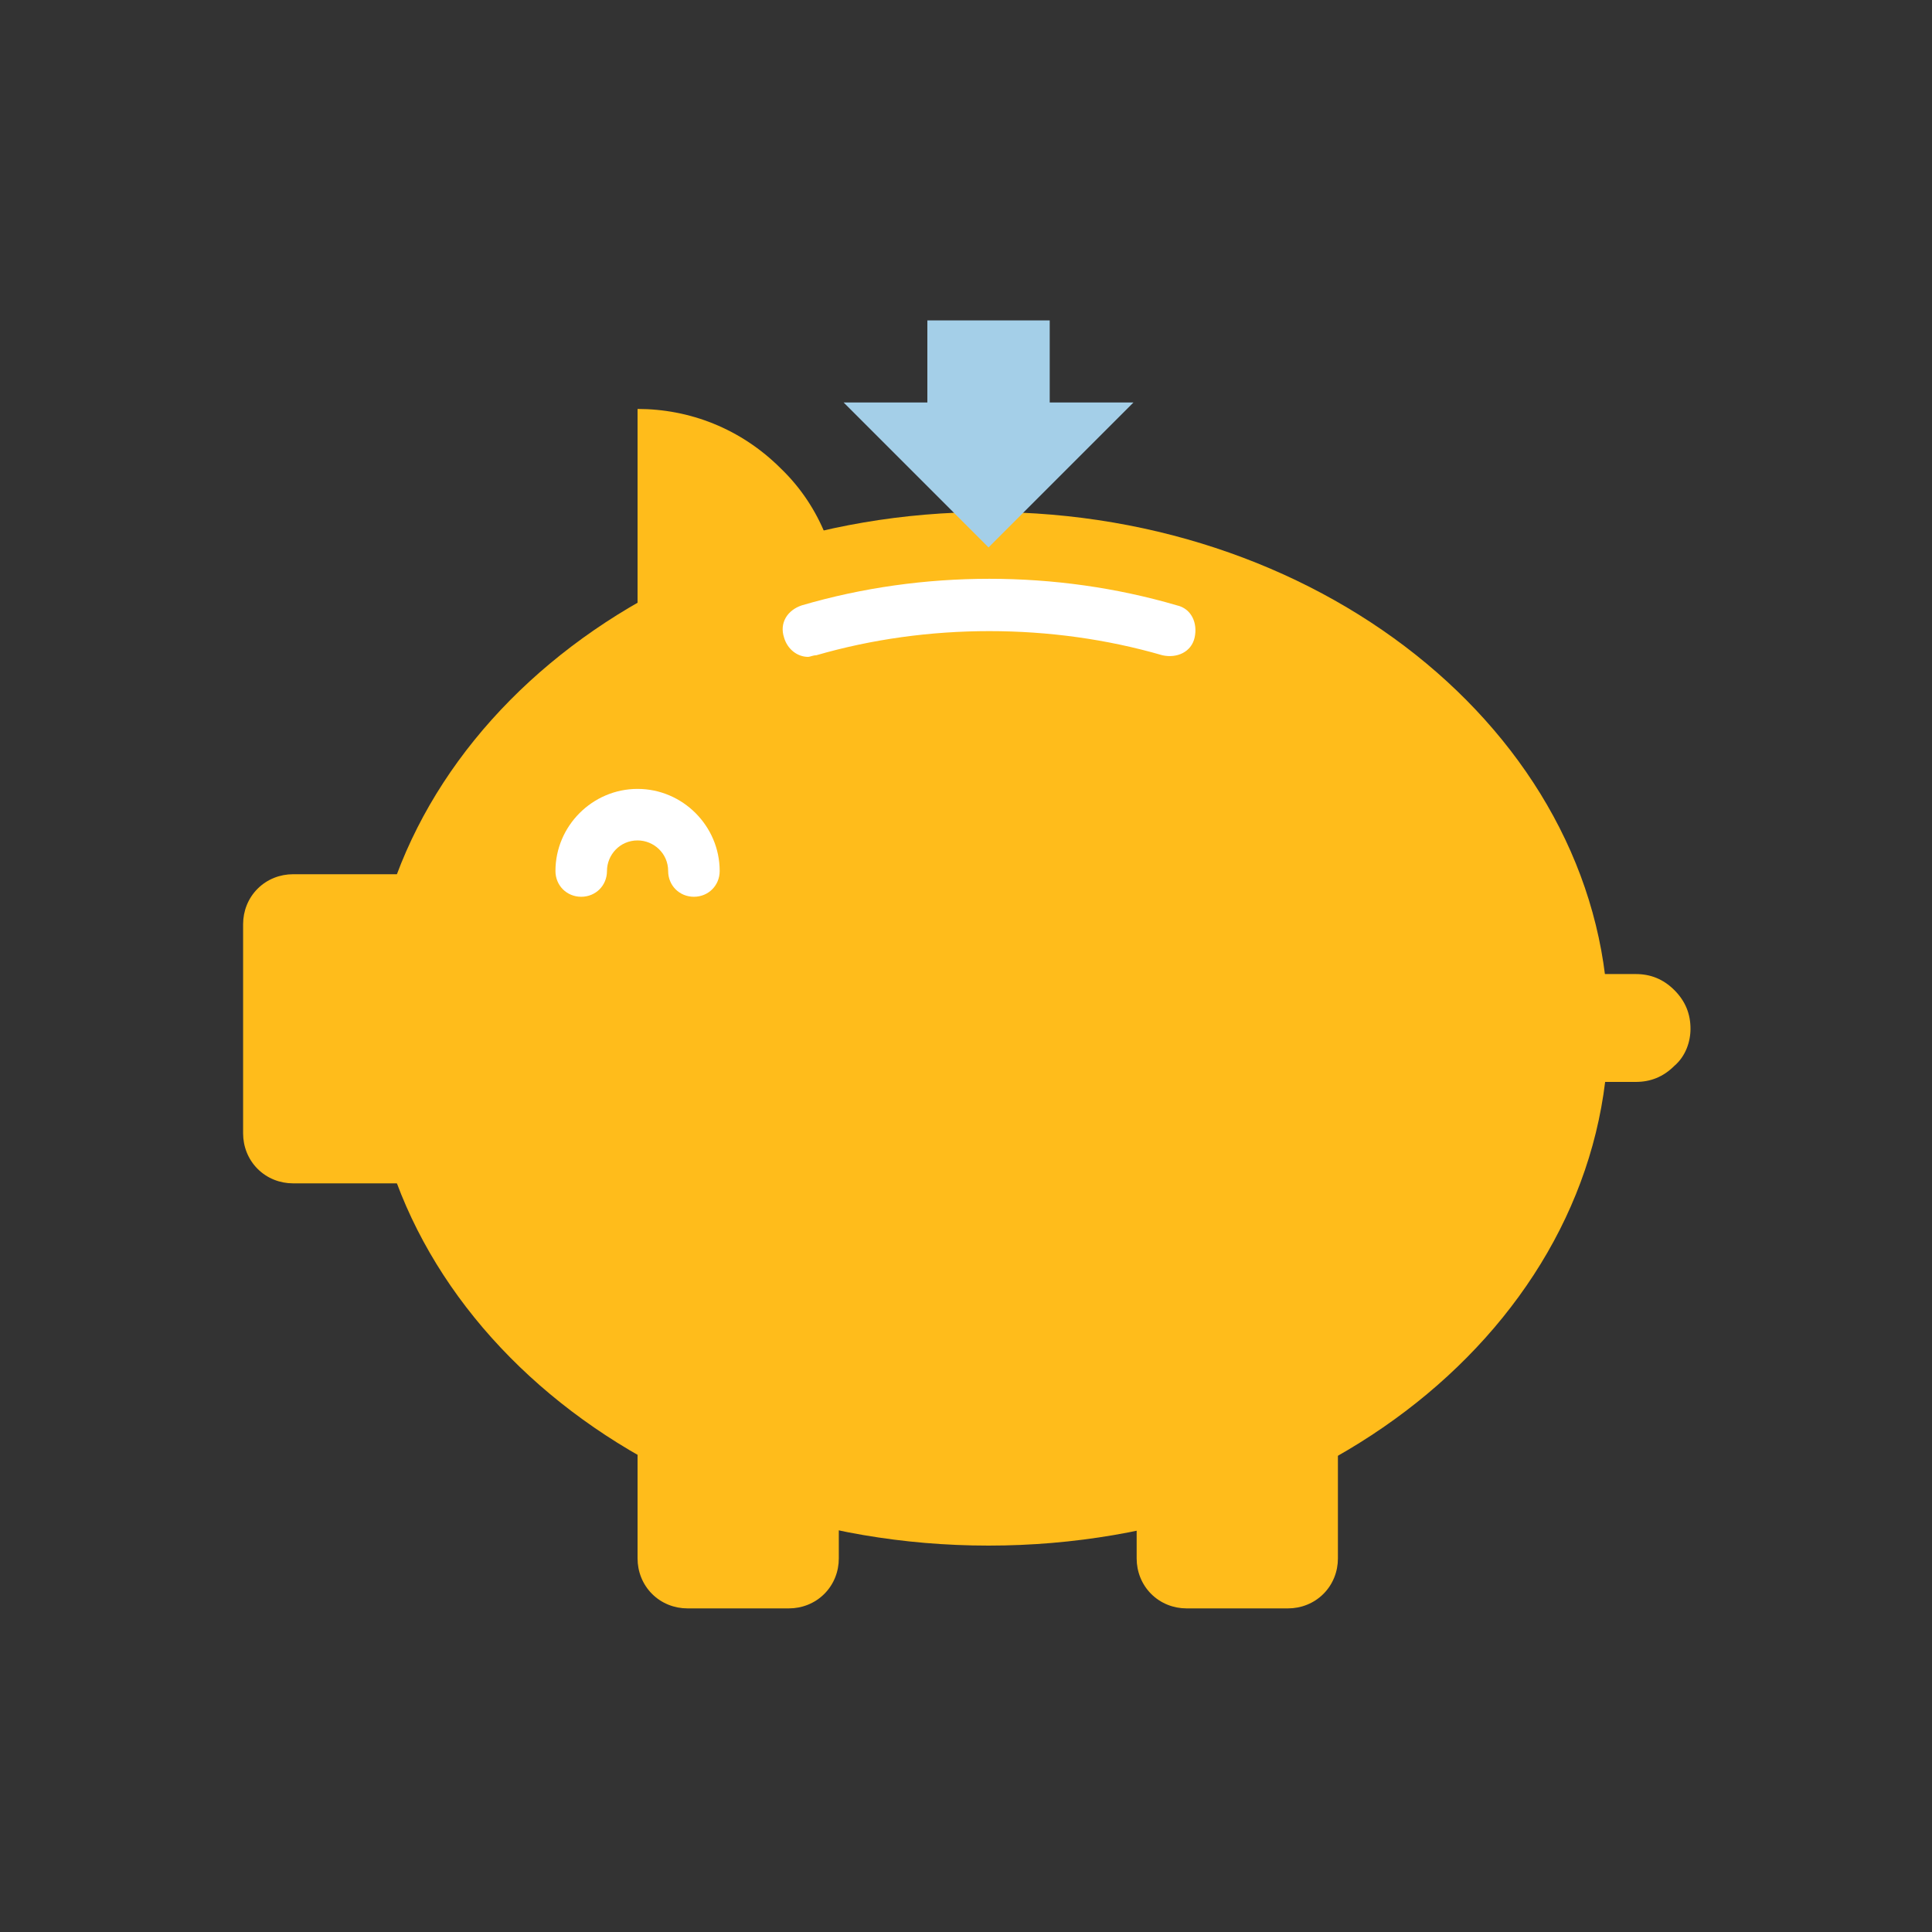
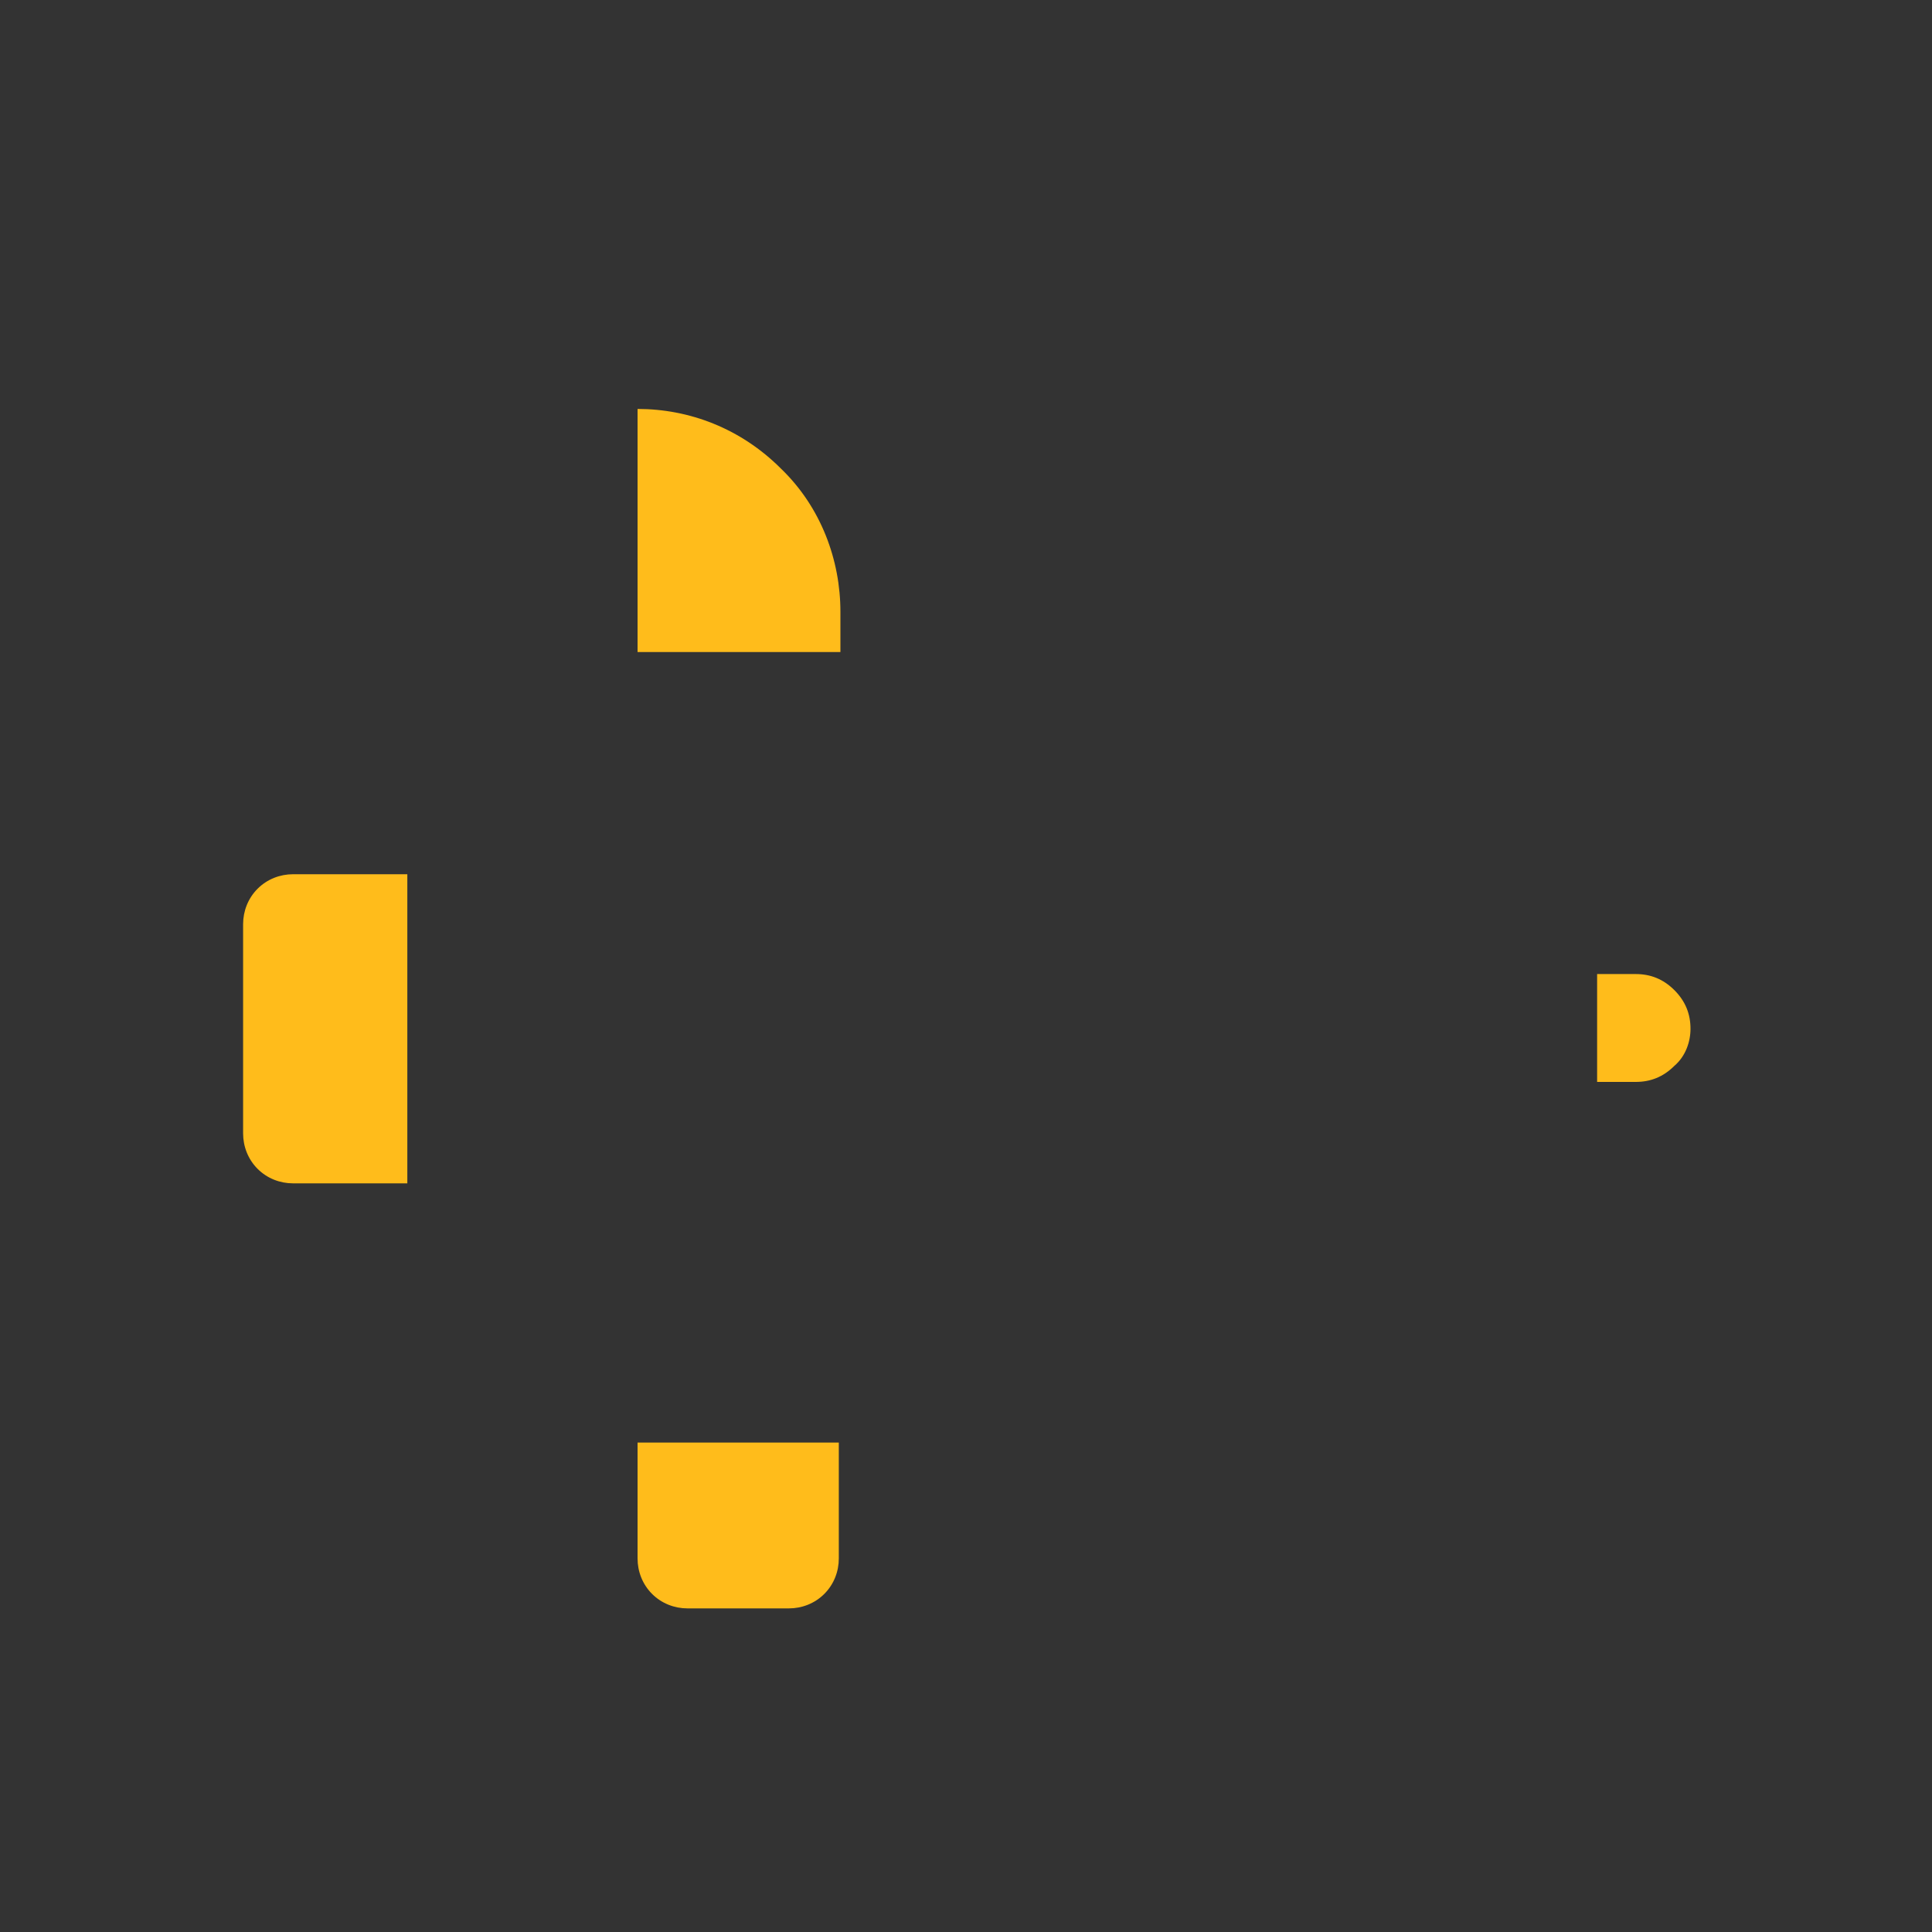
<svg xmlns="http://www.w3.org/2000/svg" version="1.1" id="Layer_1" x="0px" y="0px" viewBox="0 0 120 120" style="enable-background:new 0 0 120 120;" xml:space="preserve">
  <rect x="0" y="0" width="120" height="120" fill="#333333" stroke="none" />
  <style type="text/css">
	.st0{fill:#FFBC1B;}
	.st1{fill:#FFFFFF;}
	.st2{fill:#A4CFE8;}
</style>
  <g>
    <g>
-       <path class="st0" d="M99.9,63.9c0,17.7-17.2,32.1-38.5,32.1c-21.3,0-38.5-14.4-38.5-32.1s17.2-32.1,38.5-32.1    C82.6,31.8,99.9,46.2,99.9,63.9z" />
      <path class="st0" d="M25.3,73.5h-7.1c-0.8,0-1.6-0.3-2.2-0.9c-0.6-0.6-0.9-1.4-0.9-2.2V57.4c0-0.8,0.3-1.6,0.9-2.2    c0.6-0.6,1.4-0.9,2.2-0.9h7.1V73.5z" />
-       <path class="st1" d="M43.1,55.7c-0.9,0-1.6-0.7-1.6-1.6c0-1.1-0.9-1.9-1.9-1.9c-1.1,0-1.9,0.9-1.9,1.9c0,0.9-0.7,1.6-1.6,1.6    s-1.6-0.7-1.6-1.6c0-2.8,2.3-5.1,5.1-5.1c2.8,0,5.1,2.3,5.1,5.1C44.7,55,44,55.7,43.1,55.7z" />
      <path class="st0" d="M39.6,40.5h12.6V38c0-3.2-1.2-6.5-3.7-8.9c-2.5-2.5-5.7-3.7-8.9-3.7l0,0V40.5z" />
      <path class="st0" d="M105,63.9c0-0.9-0.3-1.7-1-2.4c-0.7-0.7-1.5-1-2.4-1h-2.4v6.7h2.4c0.9,0,1.7-0.3,2.4-1    C104.7,65.6,105,64.7,105,63.9L105,63.9z" />
      <path class="st0" d="M52.2,89.6H39.6v7.2c0,0.8,0.3,1.6,0.9,2.2c0.6,0.6,1.4,0.9,2.2,0.9H49c0.8,0,1.6-0.3,2.2-0.9    c0.6-0.6,0.9-1.4,0.9-2.2V89.6z" />
-       <path class="st0" d="M83.2,89.6H70.6v7.2c0,0.8,0.3,1.6,0.9,2.2c0.6,0.6,1.4,0.9,2.2,0.9H80c0.8,0,1.6-0.3,2.2-0.9    c0.6-0.6,0.9-1.4,0.9-2.2V89.6z" />
-       <path class="st1" d="M50.2,40.8c-0.7,0-1.3-0.5-1.5-1.2c-0.3-0.9,0.2-1.7,1.1-2c7.5-2.2,15.8-2.2,23.3,0c0.9,0.2,1.3,1.1,1.1,2    c-0.2,0.9-1.1,1.3-2,1.1c-6.9-2-14.6-2-21.5,0C50.5,40.7,50.3,40.8,50.2,40.8z" />
    </g>
-     <polygon class="st2" points="65.2,25 65.2,19.9 57.6,19.9 57.6,25 52.4,25 61.4,34 70.4,25  " />
  </g>
</svg>